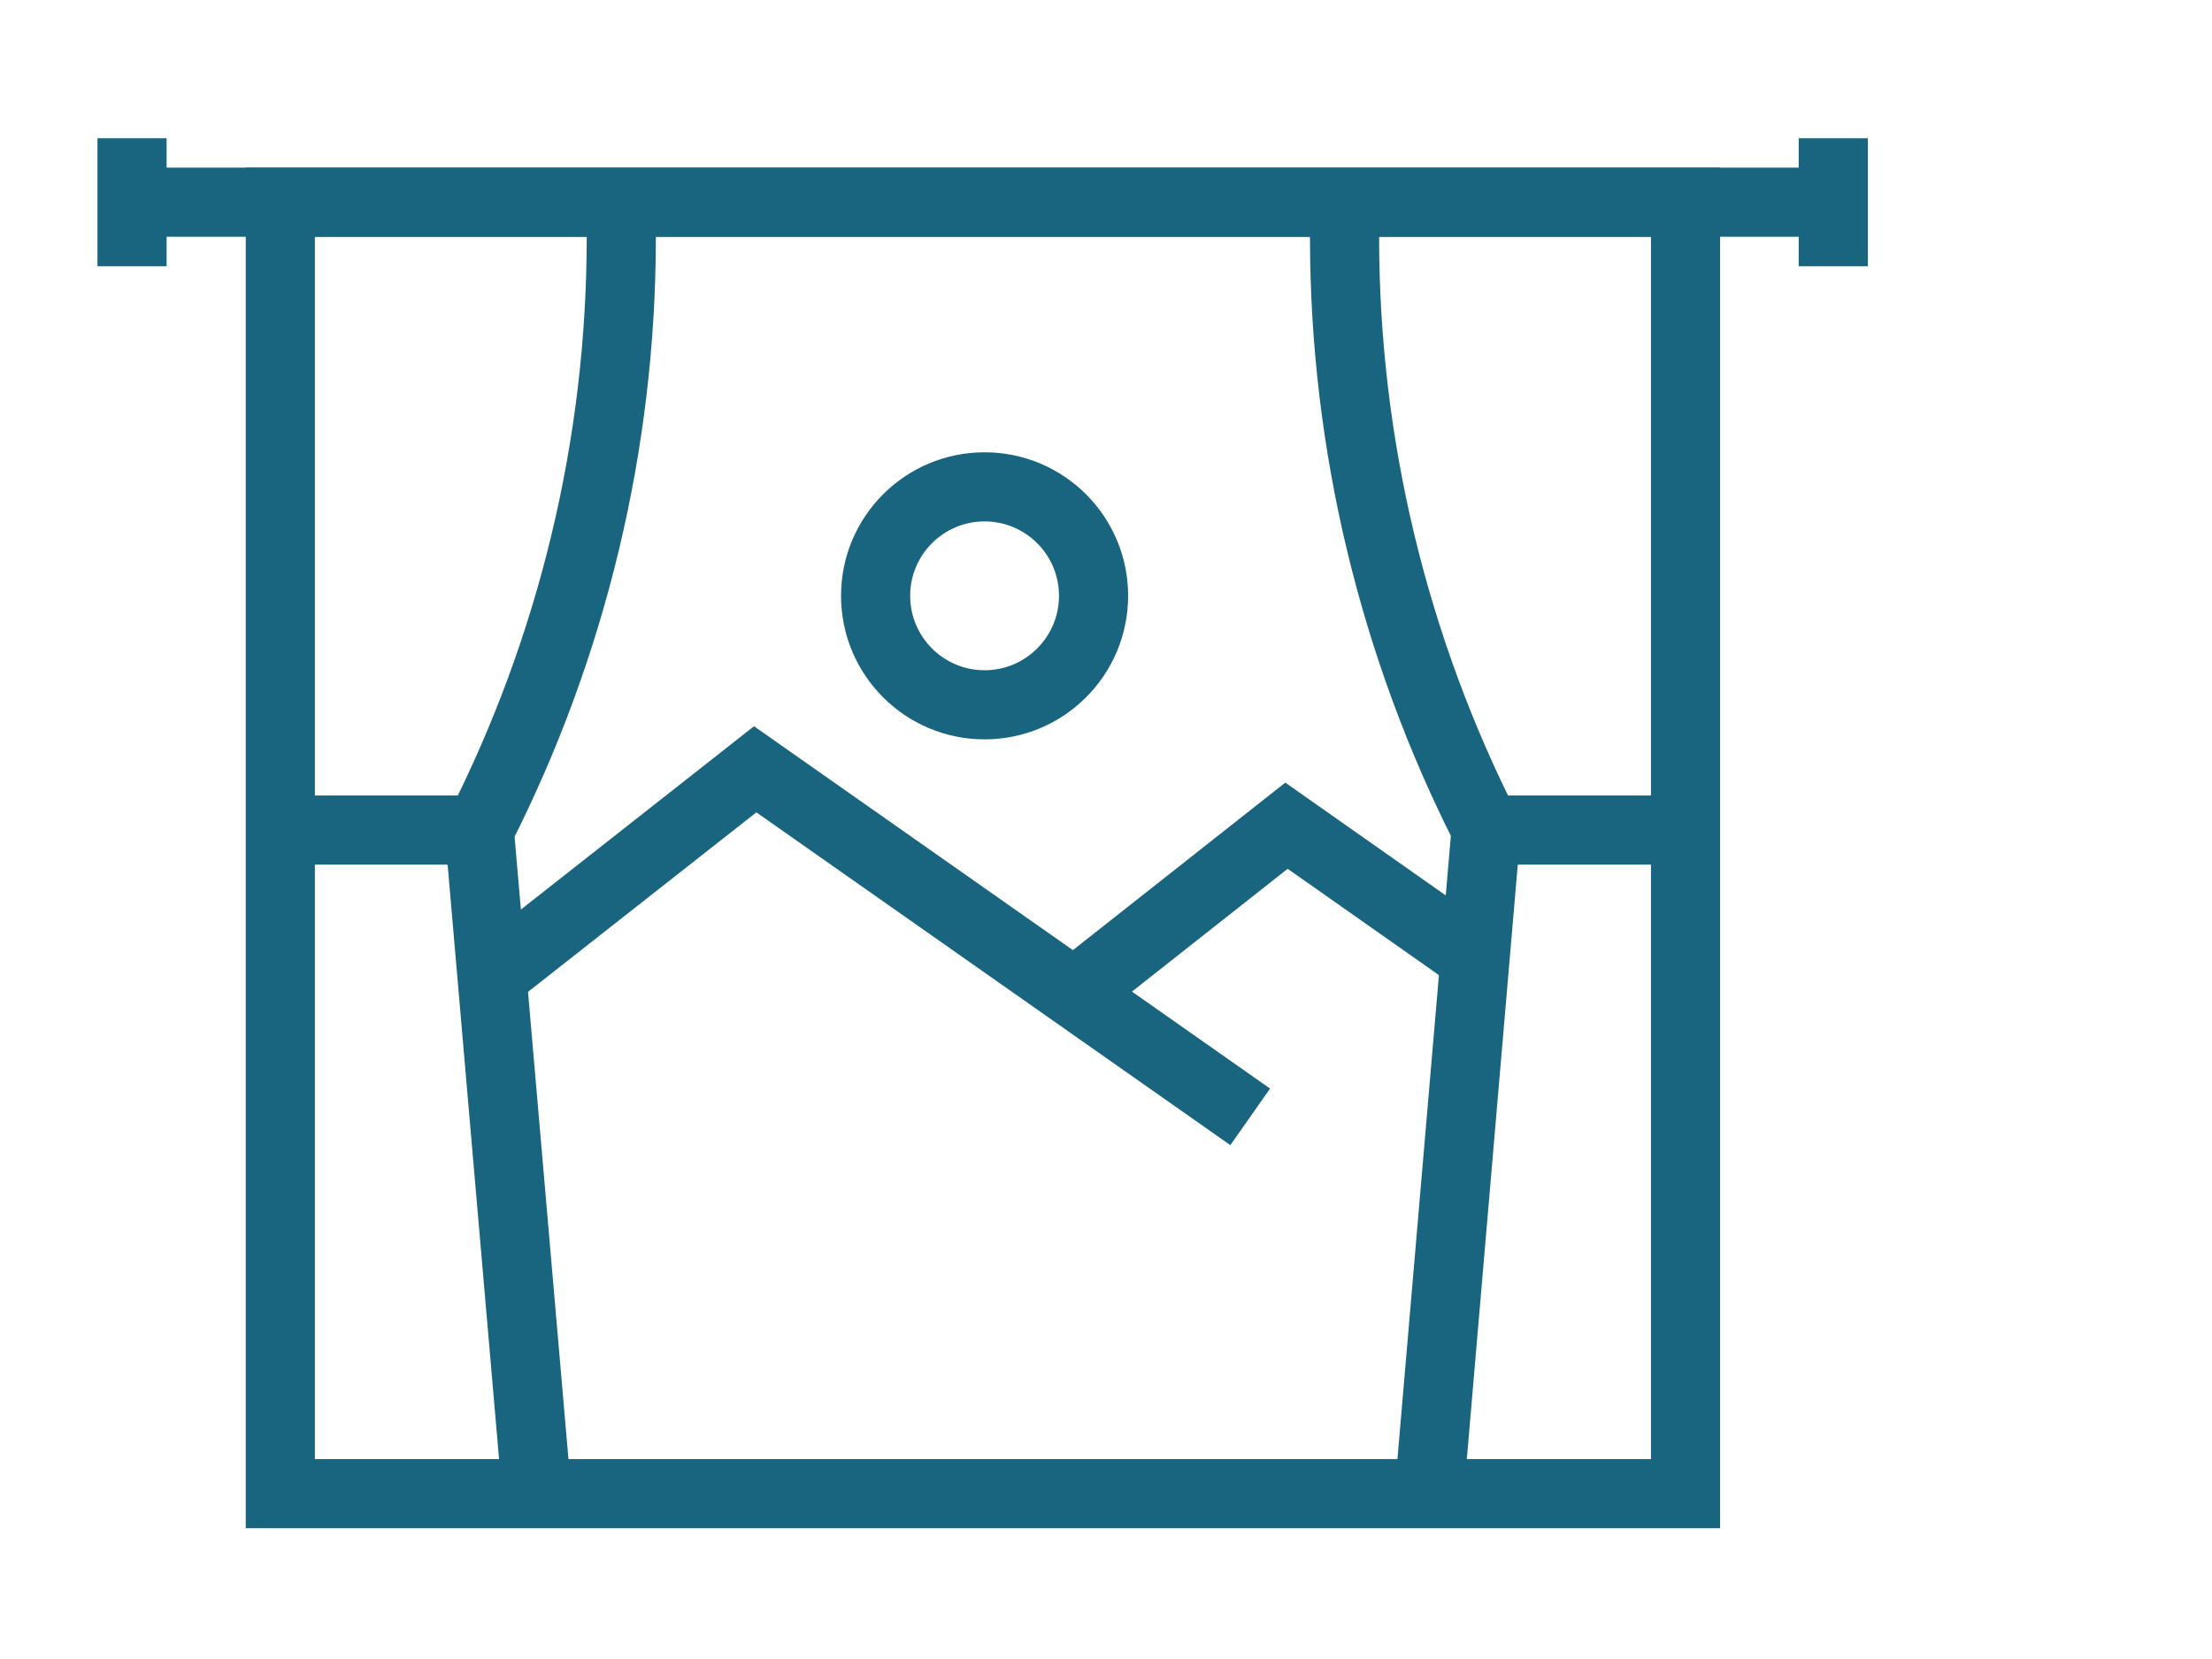
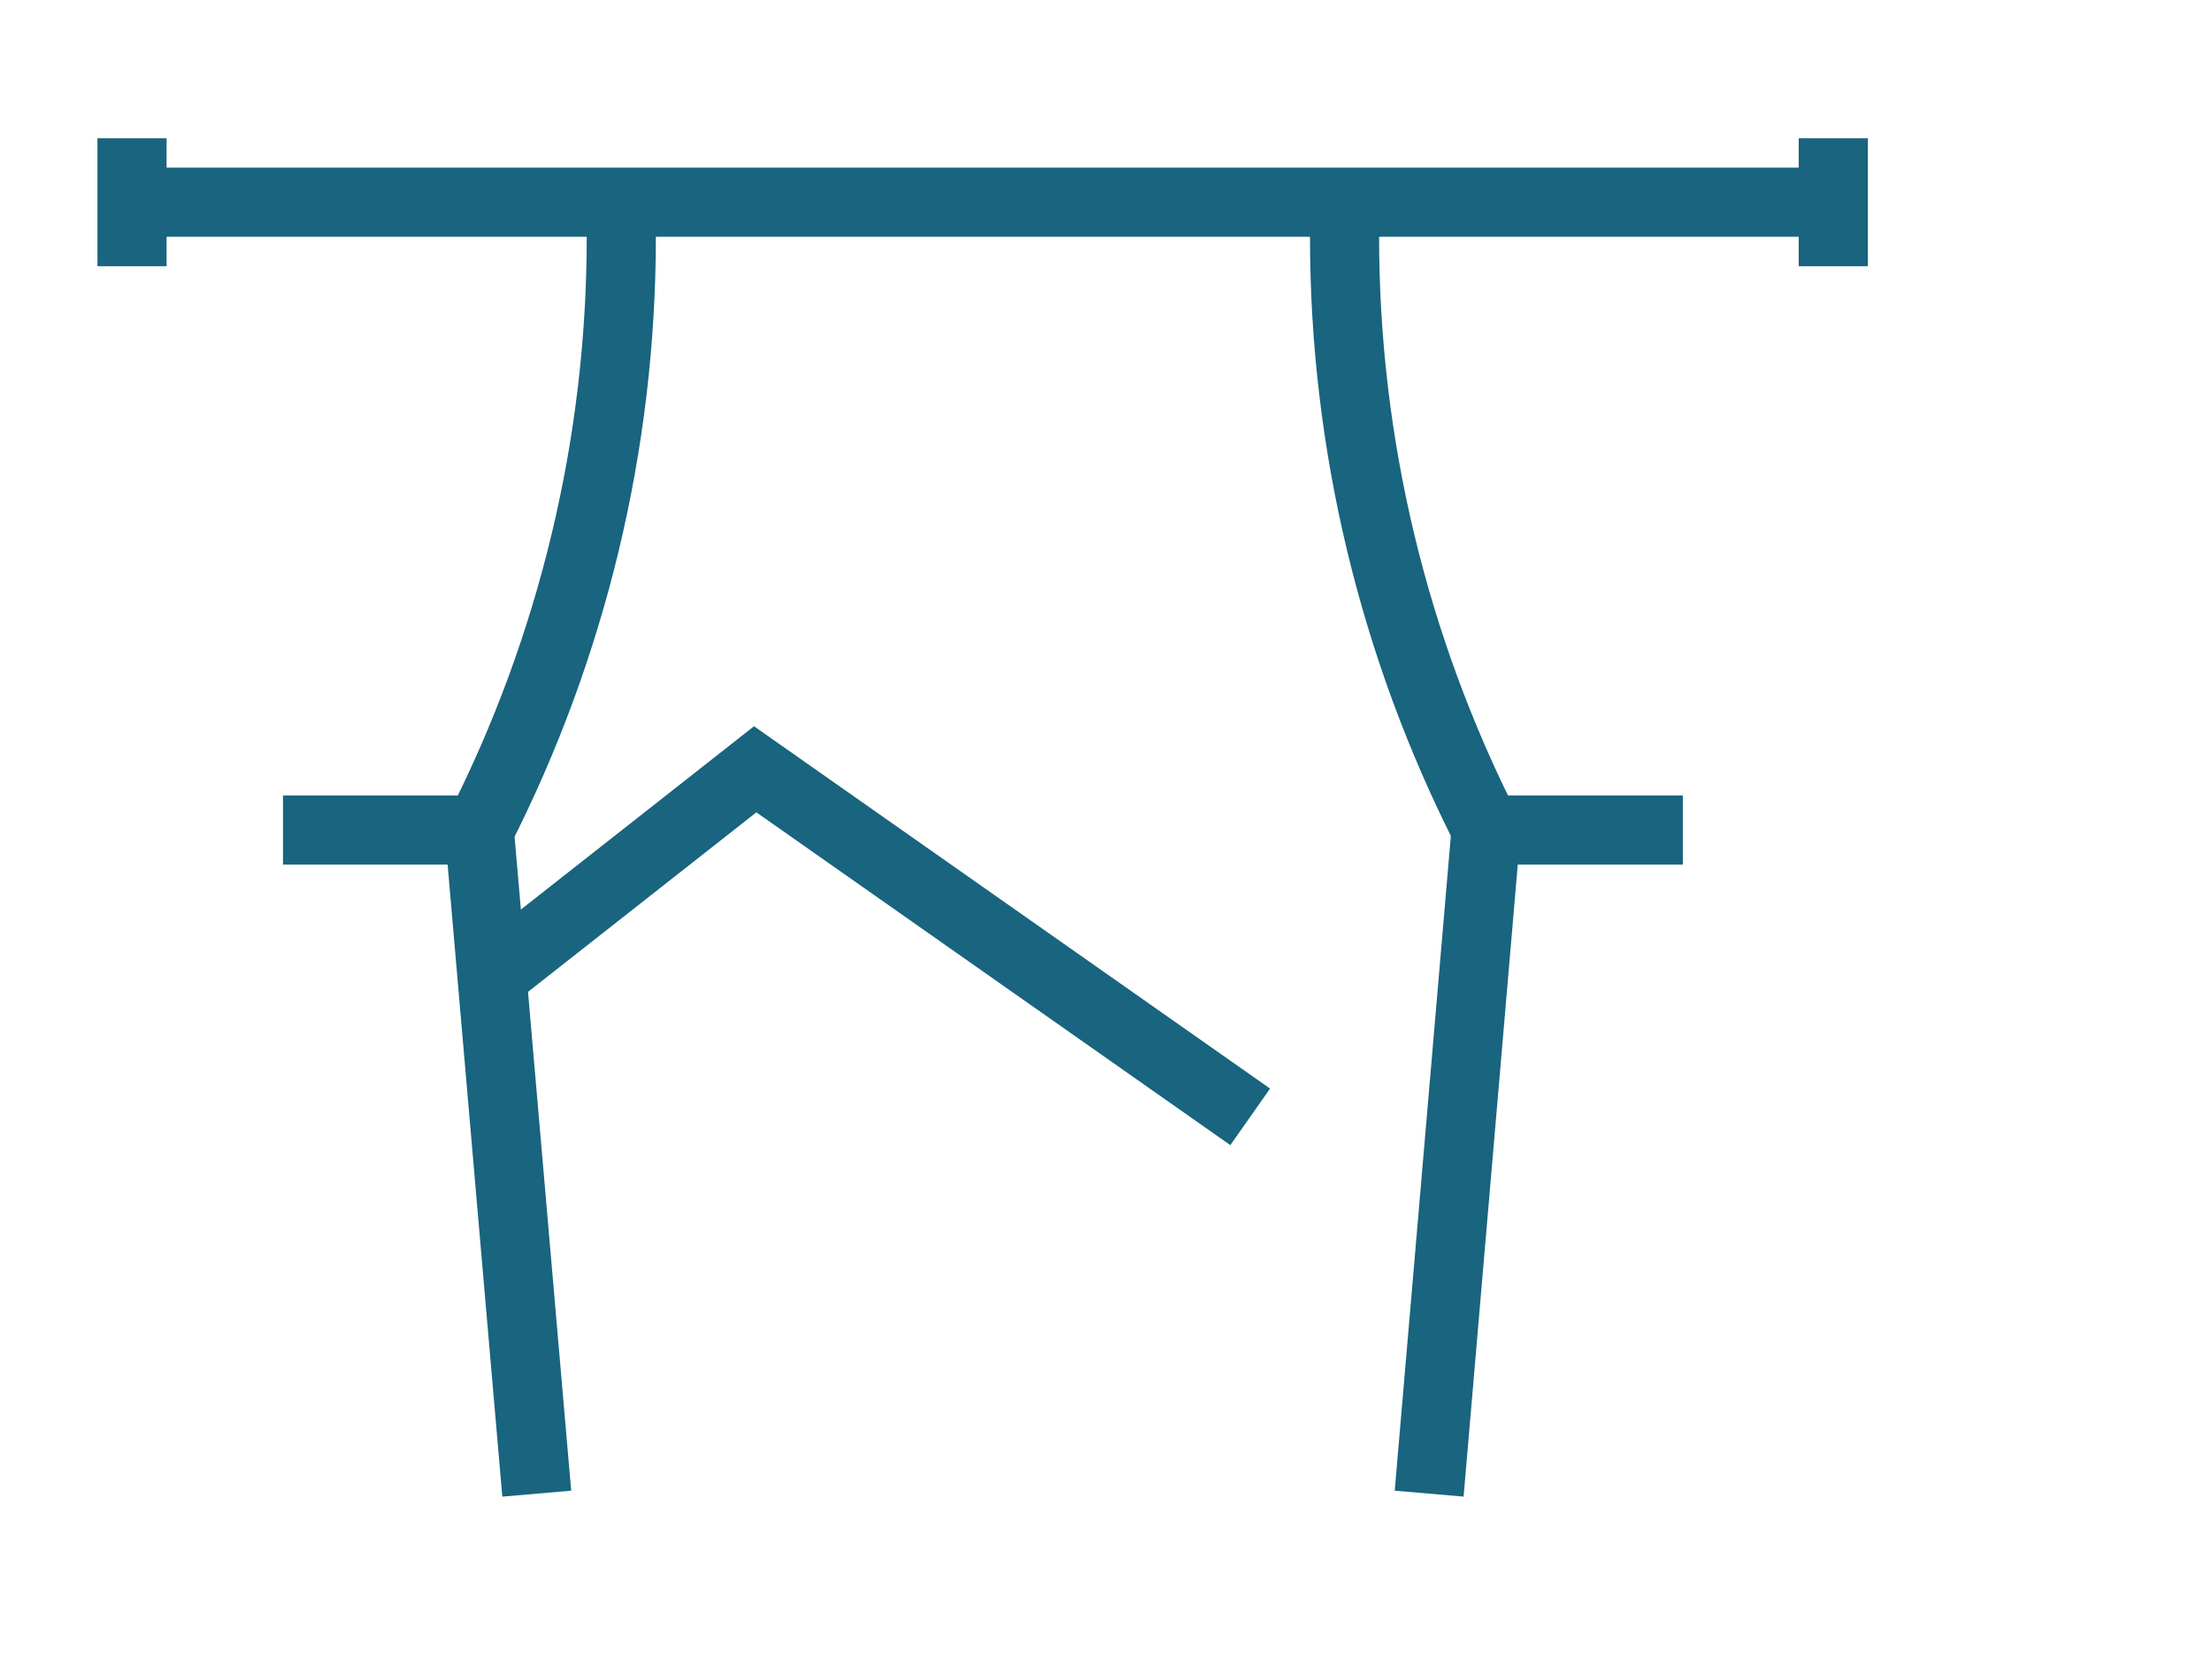
<svg xmlns="http://www.w3.org/2000/svg" width="32" height="24" viewBox="0 0 32 24" fill="none">
  <path d="M2 2.925H26.431" stroke="#19647E" stroke-miterlimit="10" />
-   <path d="M24.384 2.925H4.055V21.608H24.384V2.925Z" stroke="#19647E" stroke-miterlimit="10" />
  <path d="M8.988 3.114V3.443C8.986 6.42 8.282 9.354 6.933 12.008H4.094" stroke="#19647E" stroke-miterlimit="10" />
  <path d="M6.934 12.008L7.765 21.608" stroke="#19647E" stroke-miterlimit="10" />
  <path d="M19.451 3.114V3.443C19.453 6.42 20.157 9.354 21.506 12.008H24.345" stroke="#19647E" stroke-miterlimit="10" />
  <path d="M21.498 12.008L20.675 21.608" stroke="#19647E" stroke-miterlimit="10" />
-   <path d="M21.49 13.969L18.611 11.945L15.568 14.345" stroke="#19647E" stroke-miterlimit="10" />
  <path d="M18.086 16.157L10.925 11.129L7.113 14.126" stroke="#19647E" stroke-miterlimit="10" />
-   <path d="M14.243 10.196C15.114 10.196 15.82 9.49 15.82 8.619C15.82 7.749 15.114 7.043 14.243 7.043C13.373 7.043 12.667 7.749 12.667 8.619C12.667 9.49 13.373 10.196 14.243 10.196Z" stroke="#19647E" stroke-miterlimit="10" />
  <path d="M1.91 3.851V2" stroke="#19647E" stroke-miterlimit="10" />
  <path d="M26.521 3.851V2" stroke="#19647E" stroke-miterlimit="10" />
</svg>